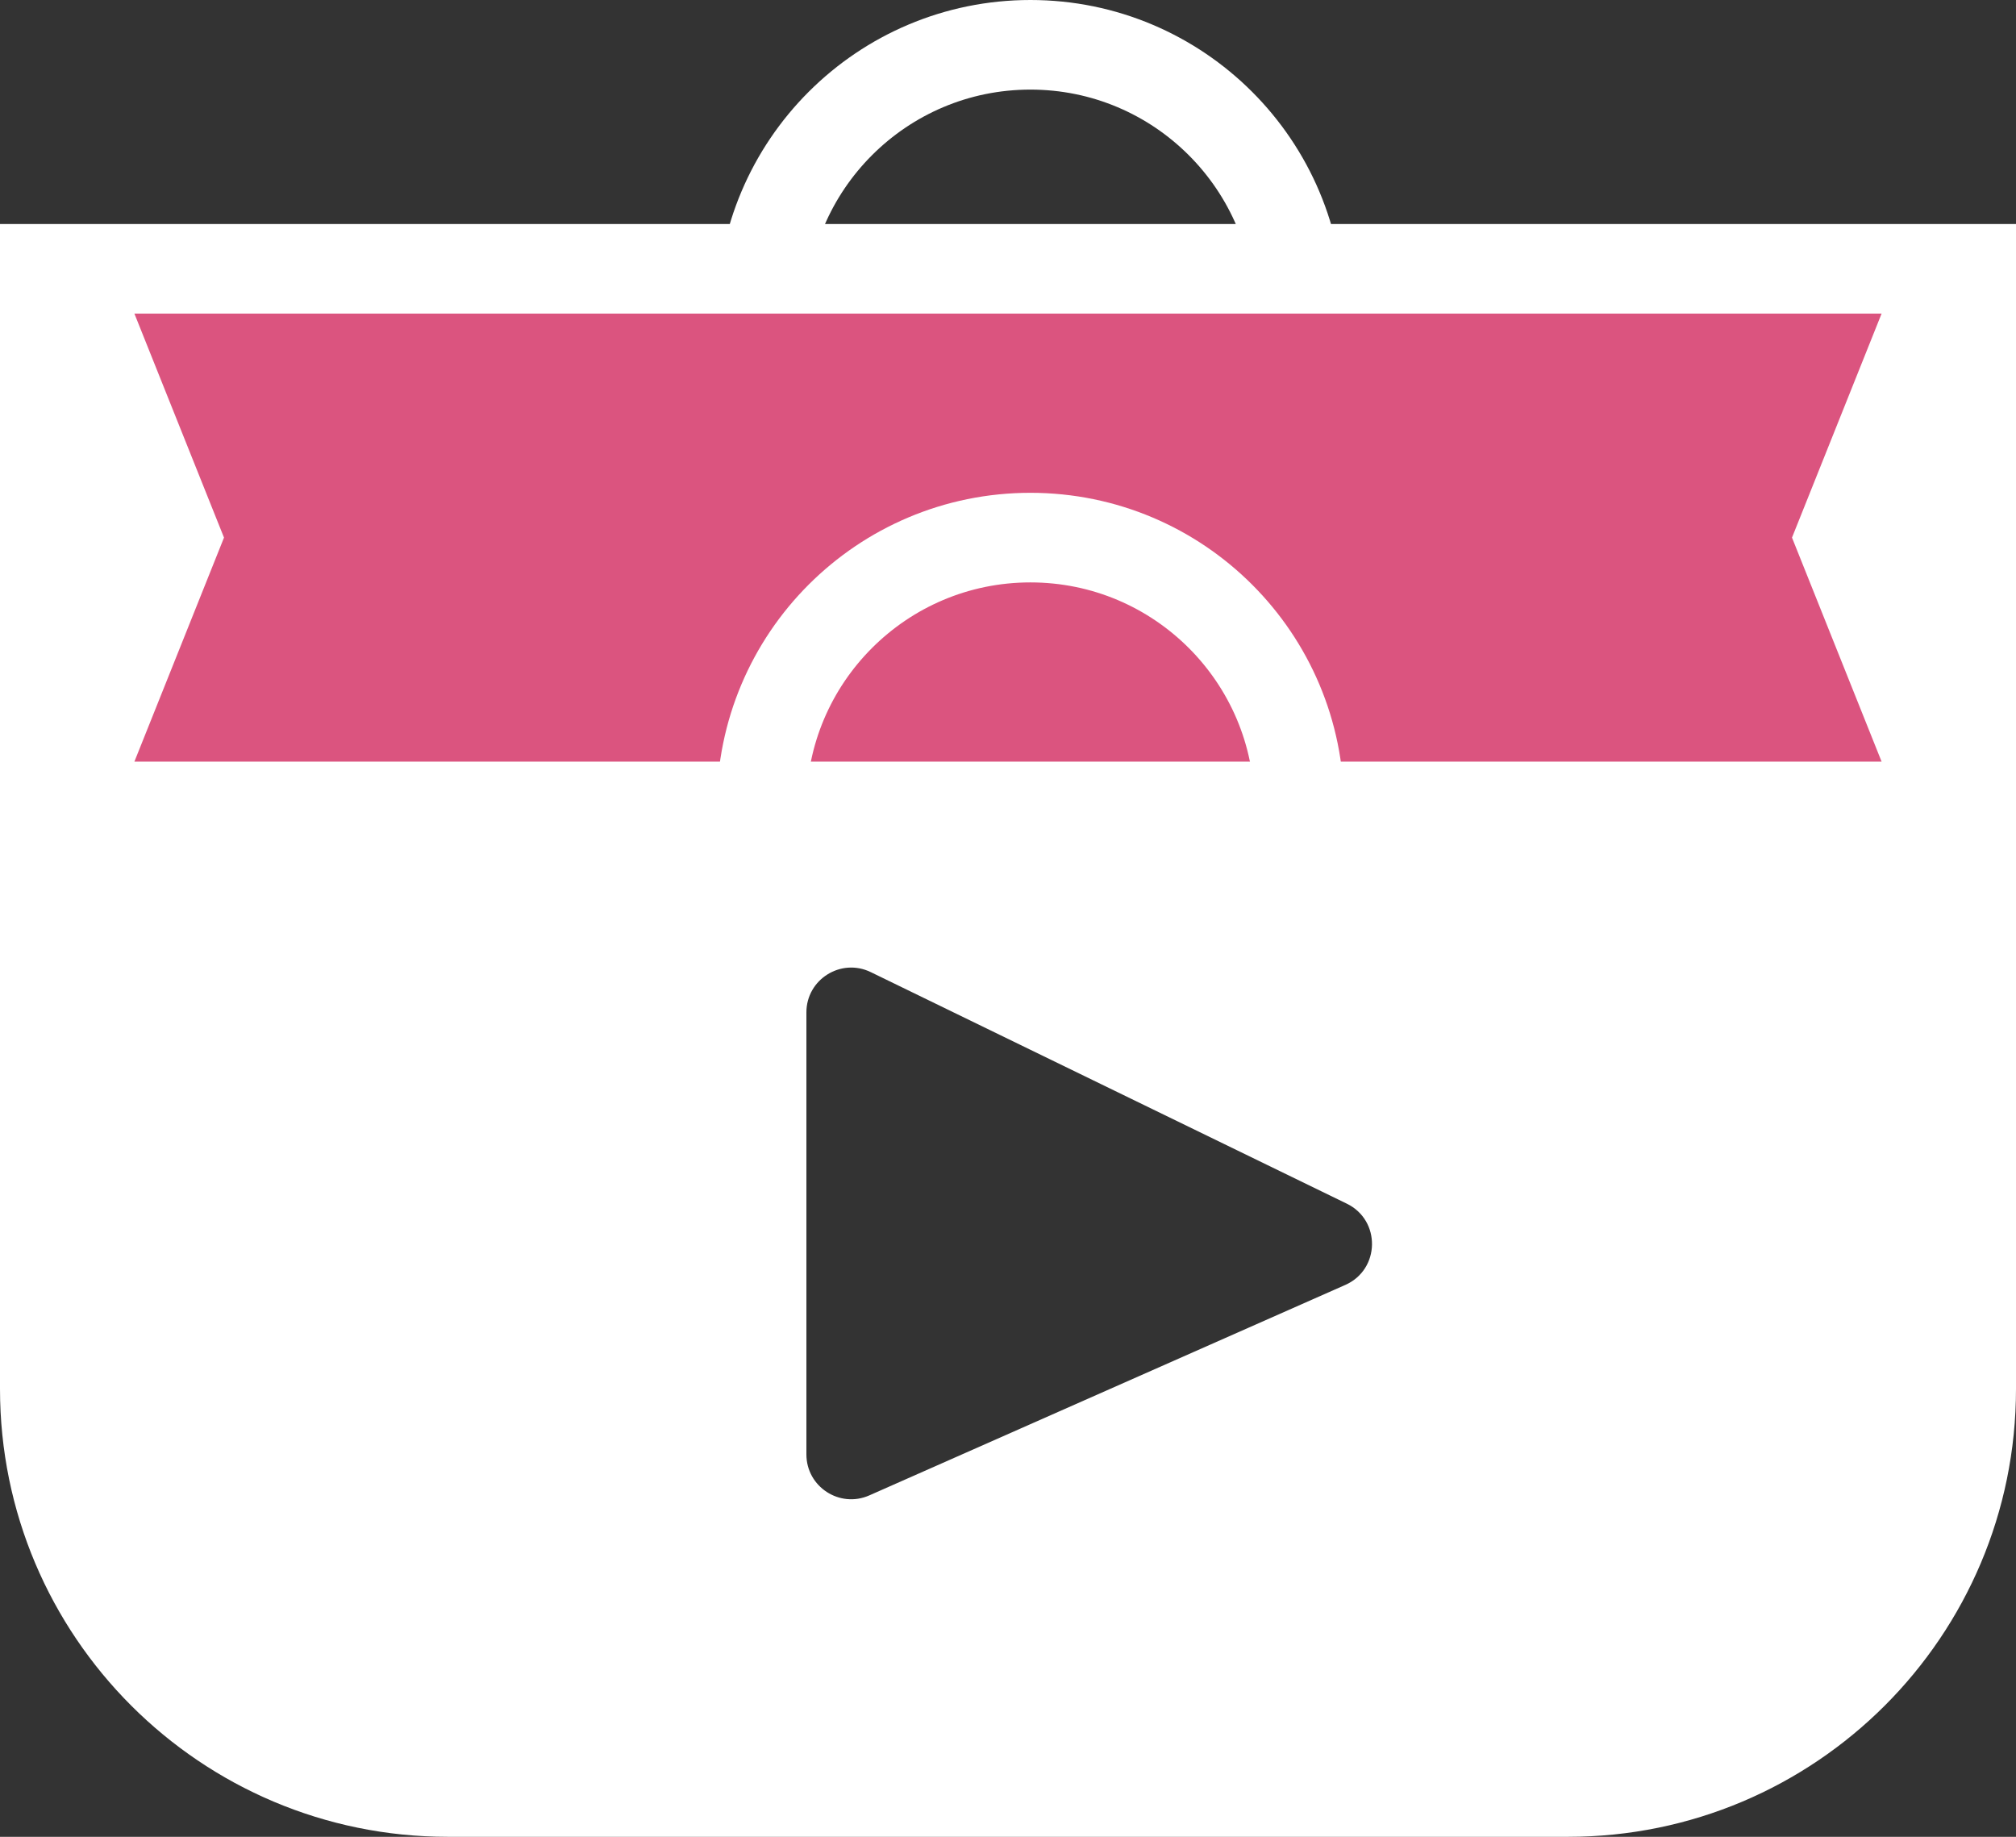
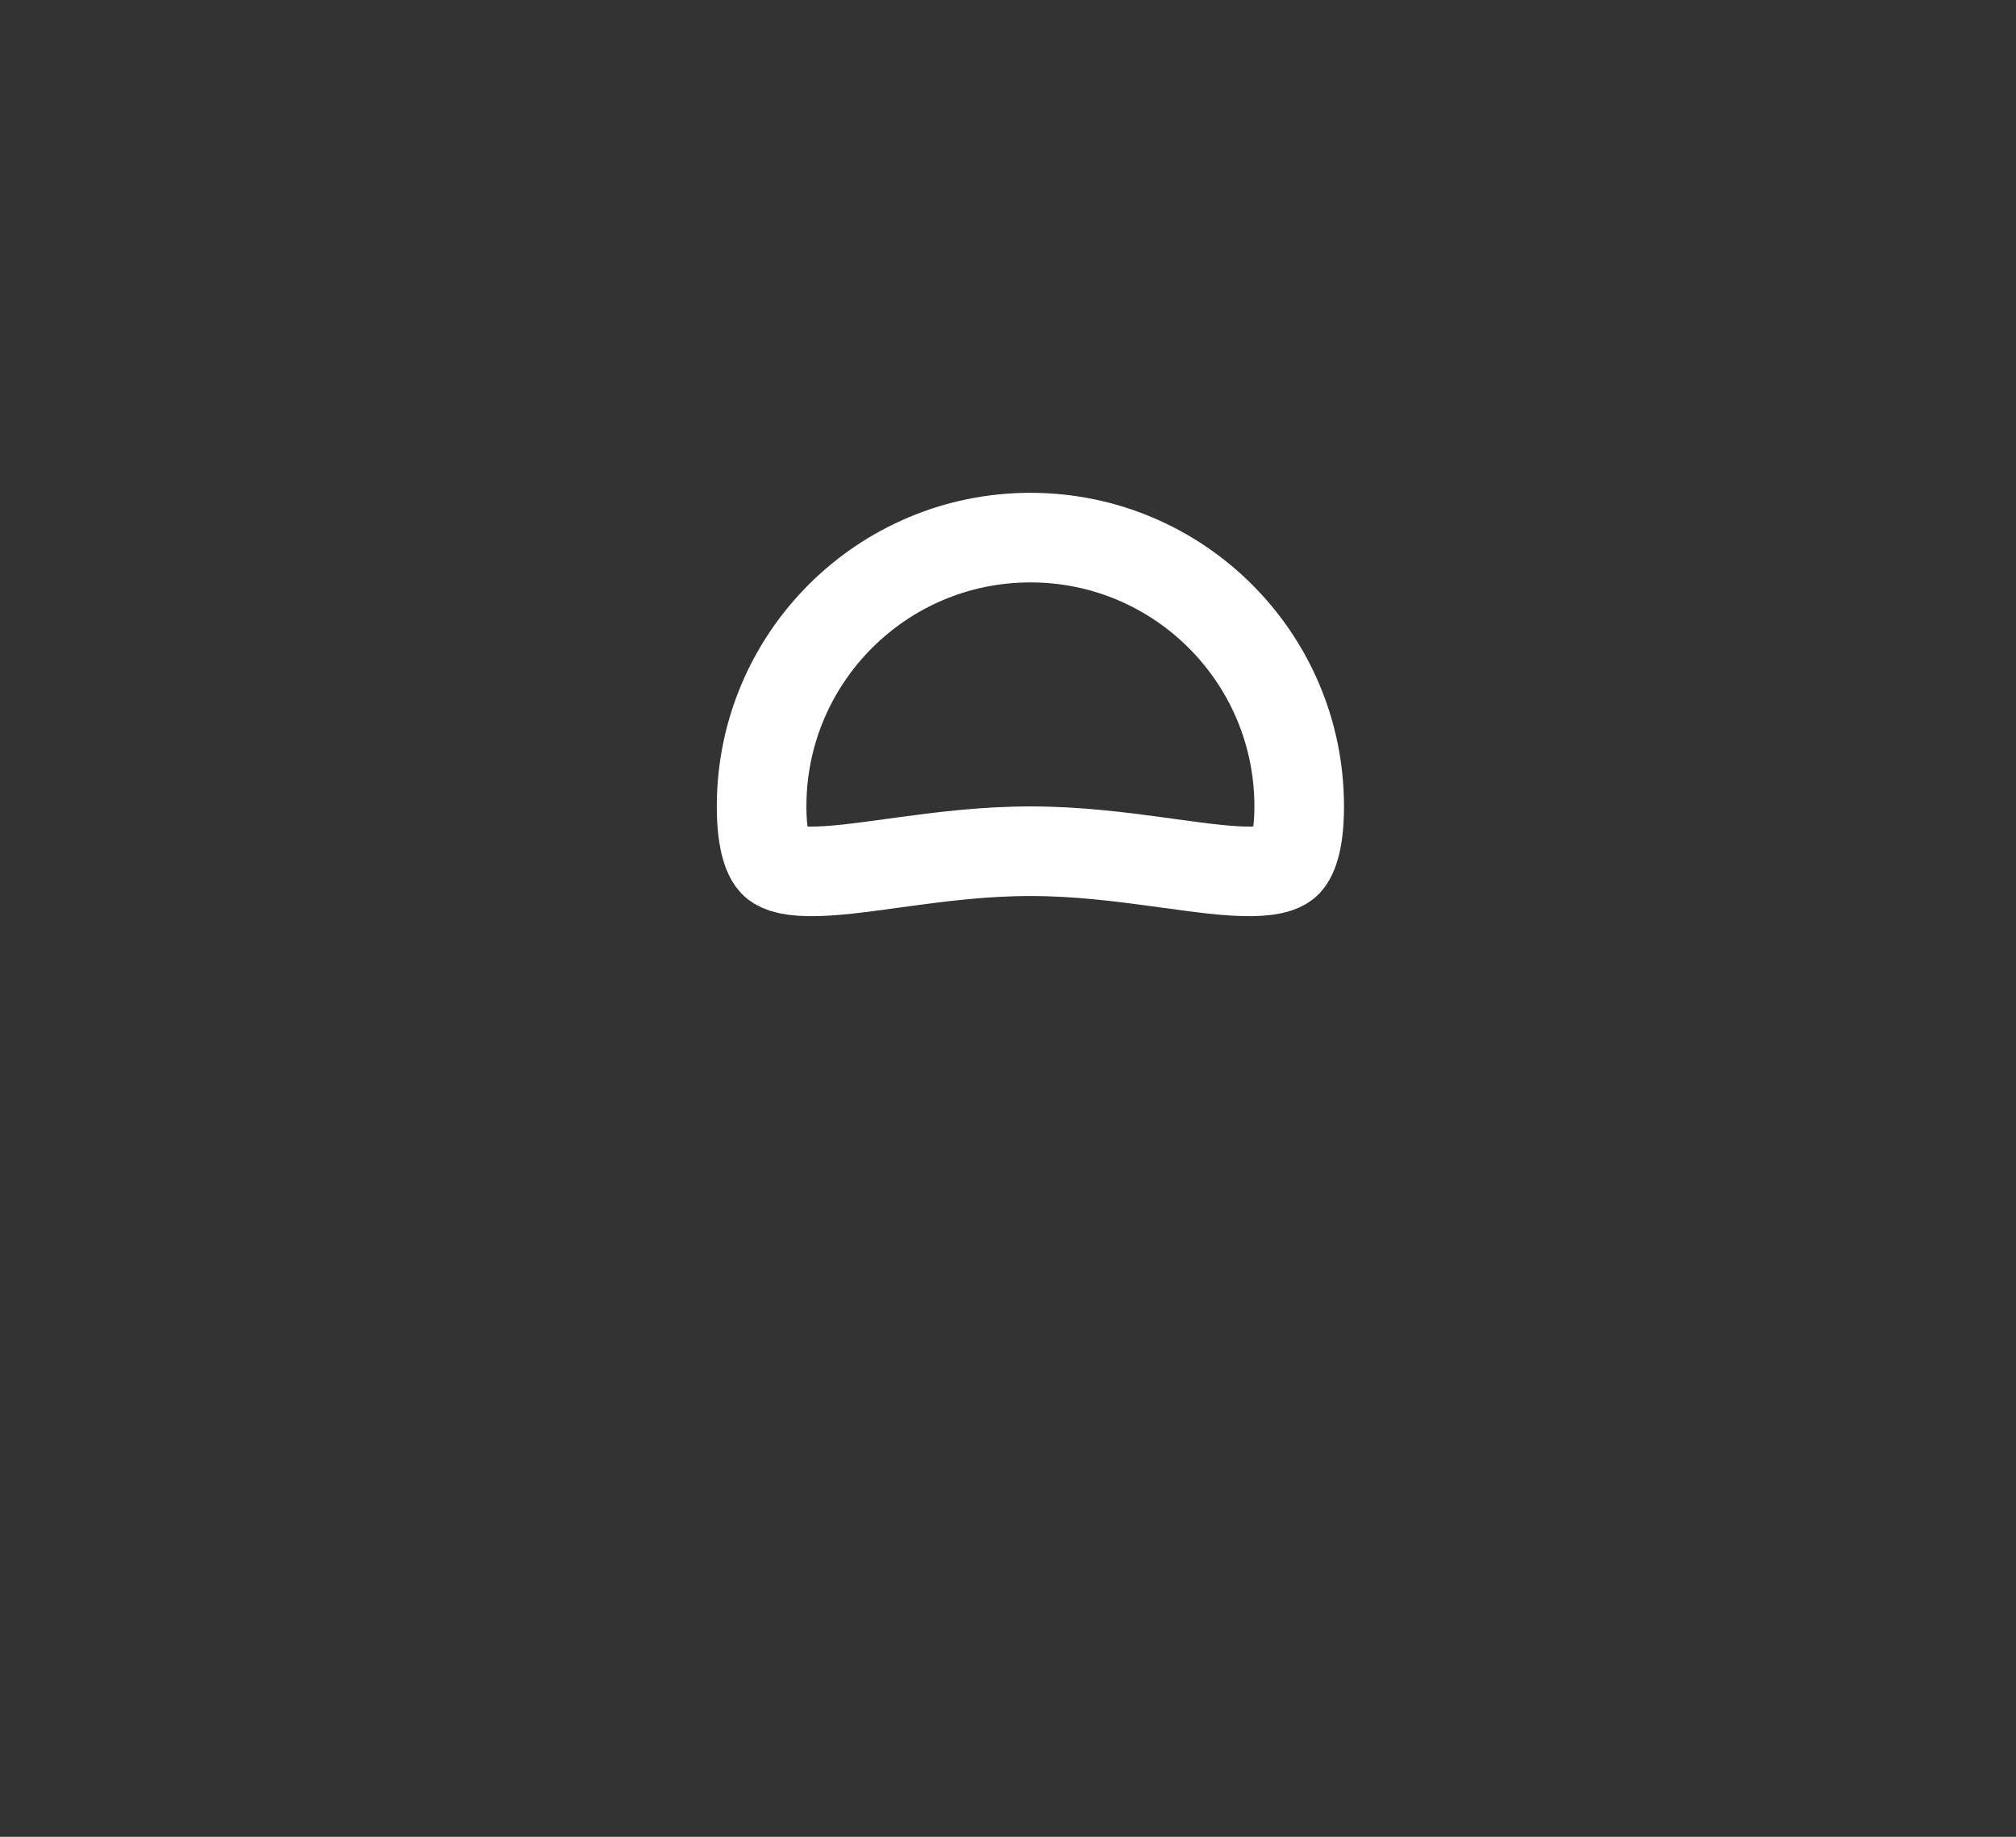
<svg xmlns="http://www.w3.org/2000/svg" width="45" height="41" viewBox="0 0 45 41" fill="none">
  <rect x="0" y="0" width="45" height="41" fill="#333333" stroke="none" />
-   <path fill-rule="evenodd" clip-rule="evenodd" d="M45 5H0V31C0 36.523 4.477 41 10 41H35C40.523 41 45 36.523 45 31V5ZM19.437 21.699C18.773 21.376 18 21.86 18 22.598V32.464C18 33.187 18.743 33.671 19.404 33.379L30.029 28.681C30.808 28.337 30.828 27.239 30.062 26.867L19.437 21.699Z" fill="white" />
-   <circle cx="23" cy="7" r="6" stroke="white" stroke-width="2" />
-   <path d="M3 7H42L40 12L42 17H3L5 12L3 7Z" fill="#DB547F" />
  <path d="M29 18C29 18.866 28.818 19.157 28.729 19.251C28.651 19.332 28.47 19.443 27.936 19.45C27.435 19.456 26.827 19.373 26.04 19.265C25.981 19.257 25.921 19.249 25.86 19.24C25.021 19.126 24.041 19 23 19C21.959 19 20.979 19.126 20.14 19.24C20.079 19.249 20.019 19.257 19.96 19.265C19.173 19.373 18.565 19.456 18.064 19.45C17.53 19.443 17.349 19.332 17.271 19.251C17.182 19.157 17 18.866 17 18C17 14.686 19.686 12 23 12C26.314 12 29 14.686 29 18Z" stroke="white" stroke-width="2" />
</svg>